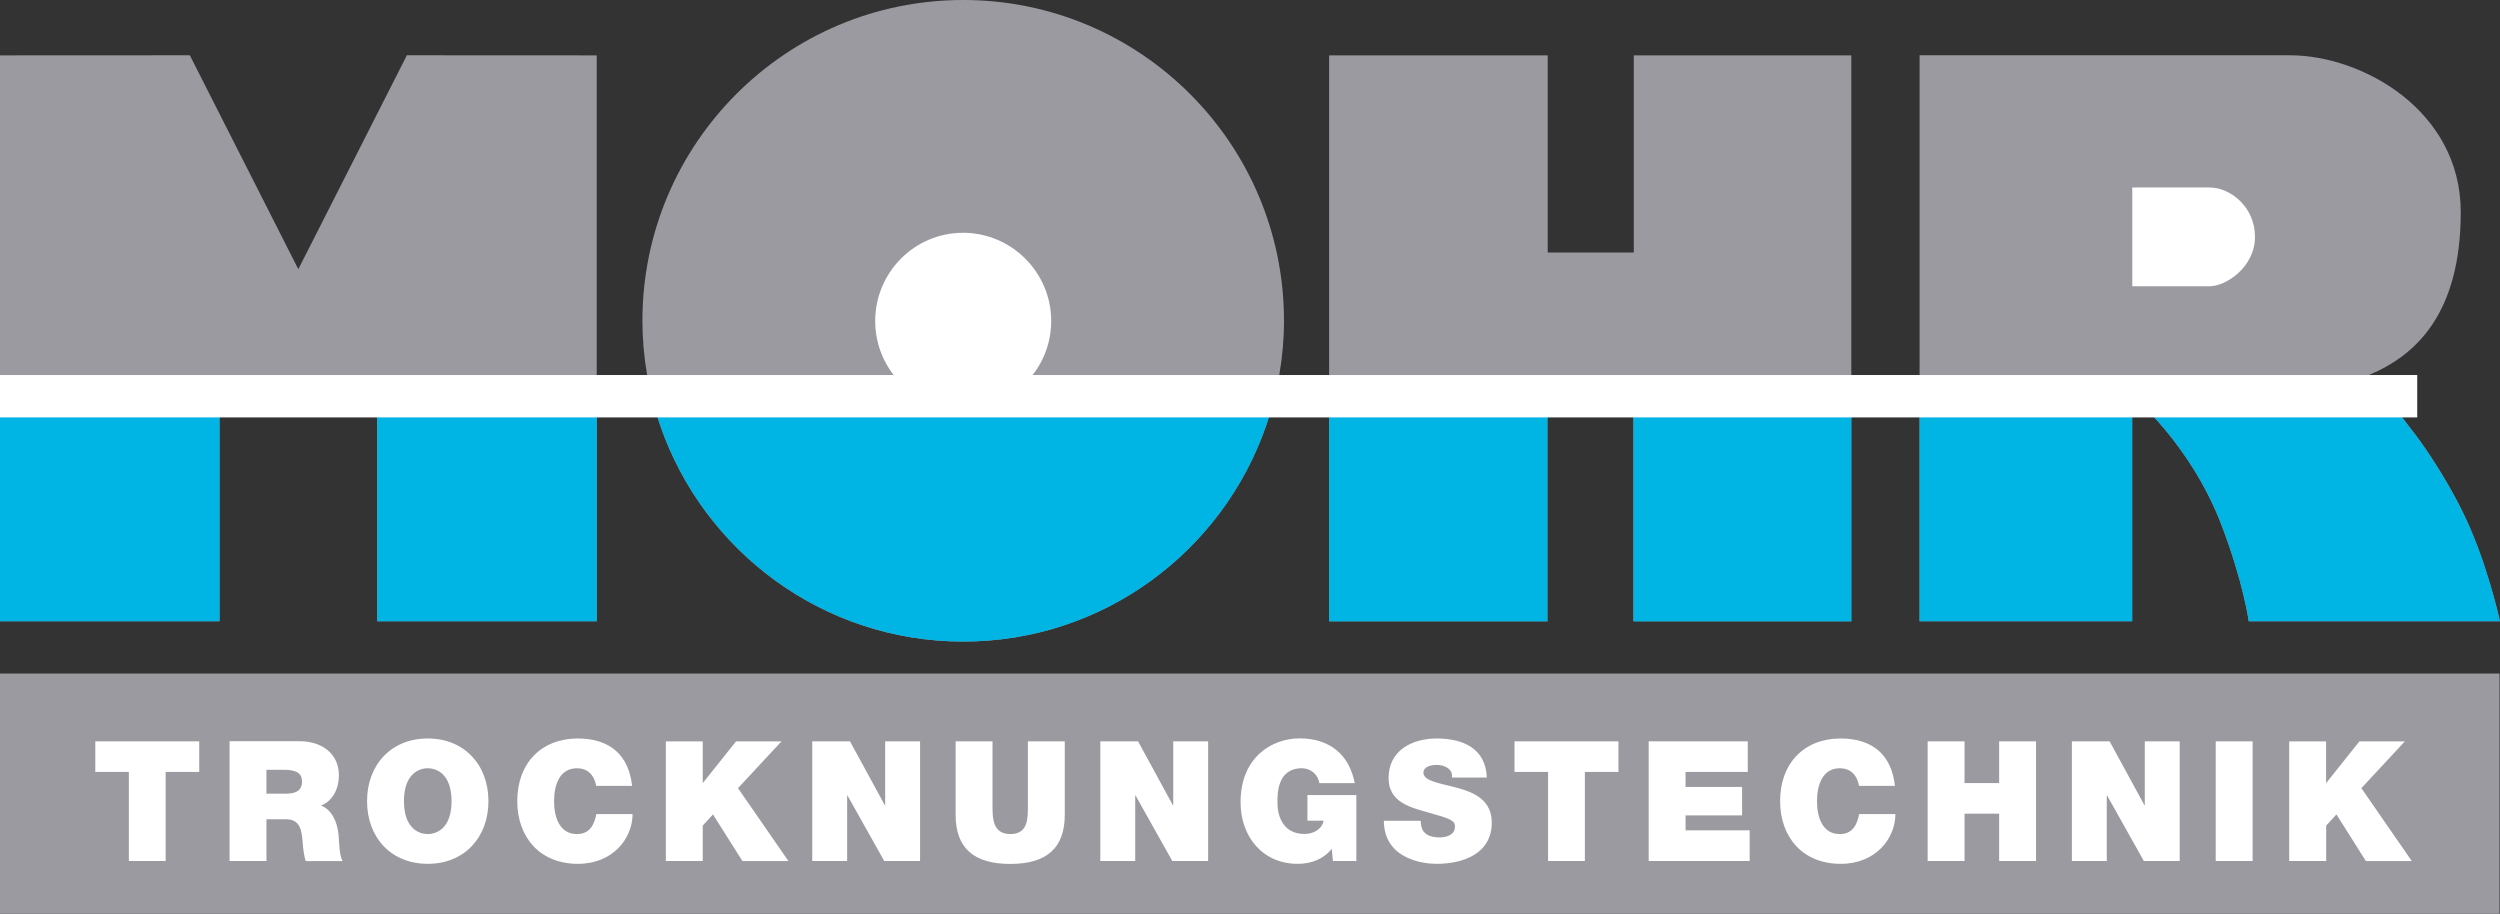
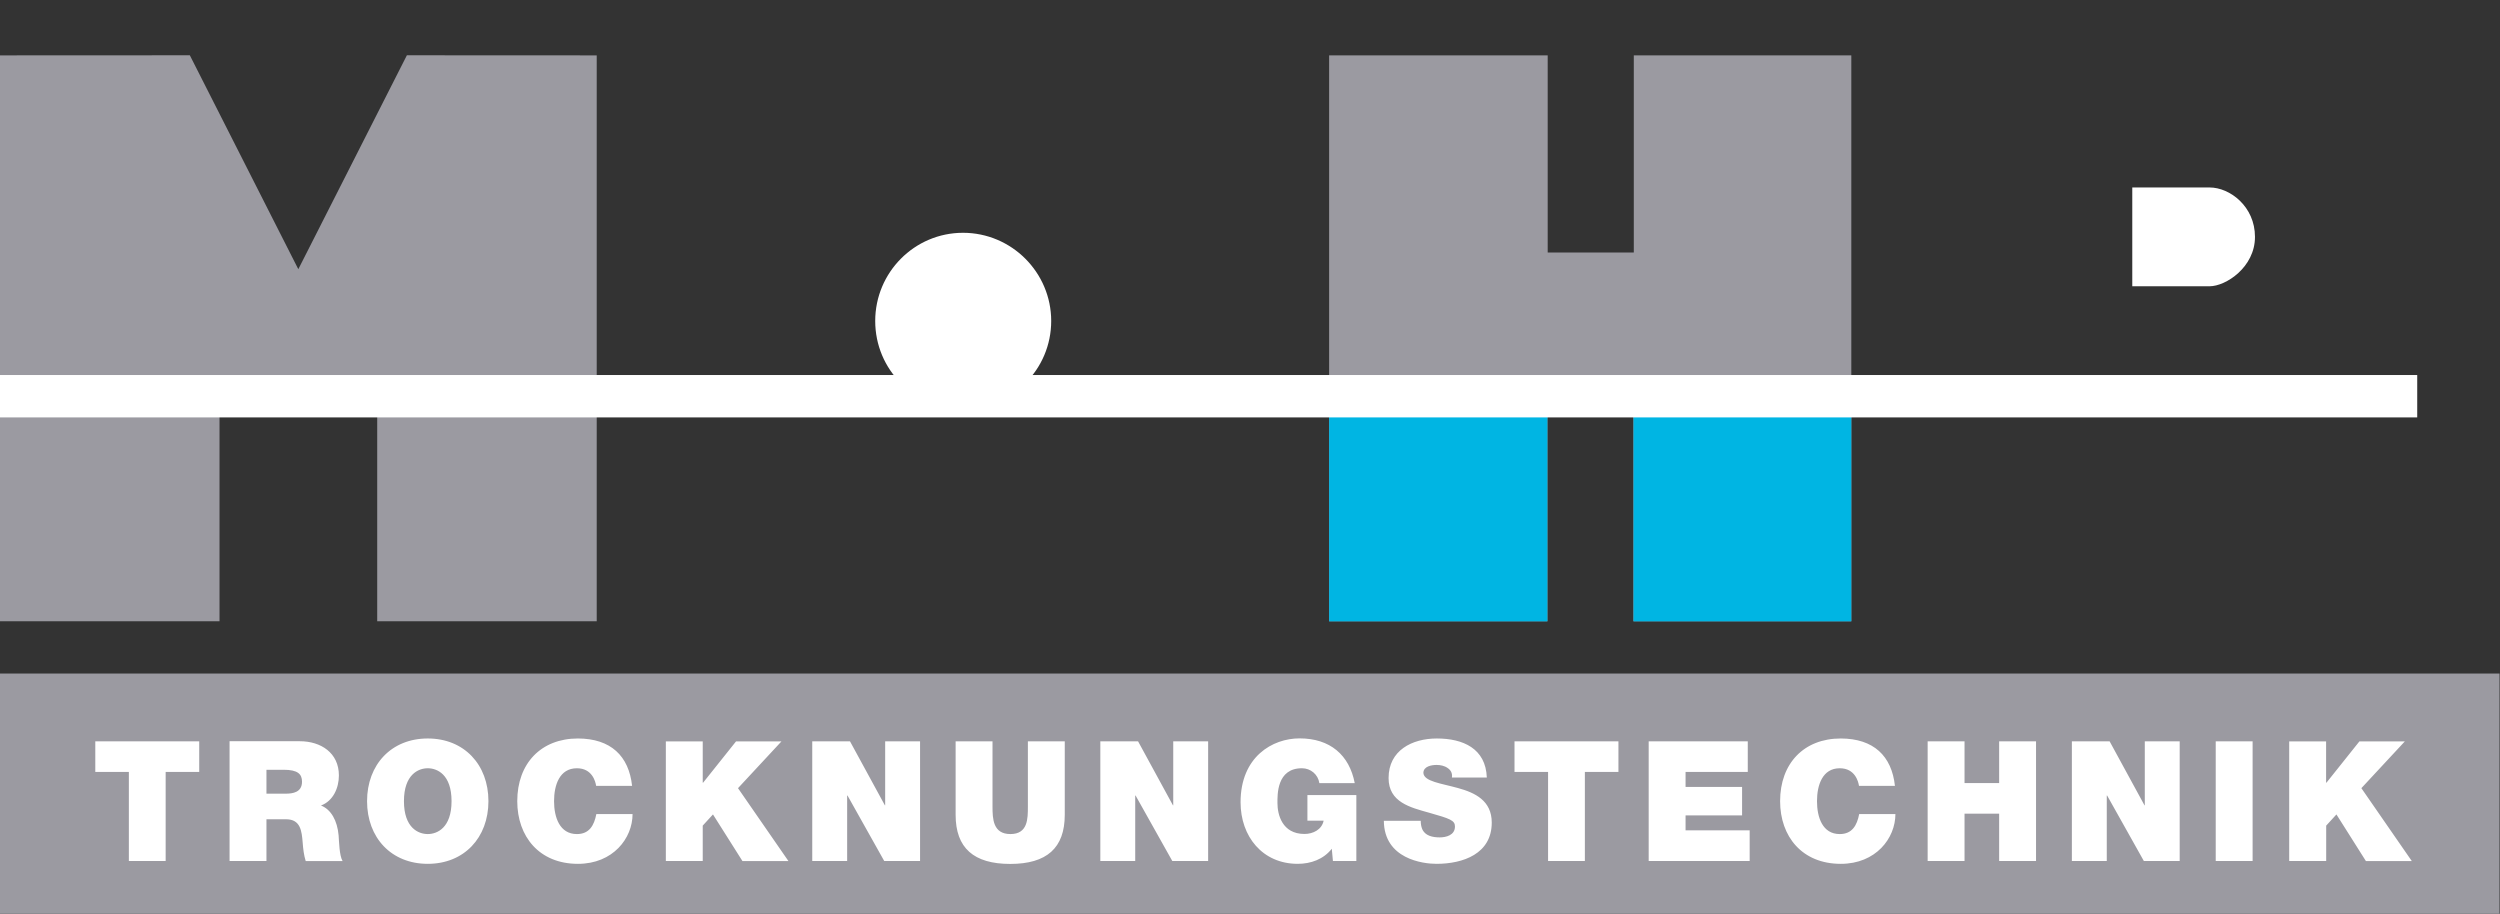
<svg xmlns="http://www.w3.org/2000/svg" id="Ebene_1" data-name="Ebene 1" version="1.1" viewBox="0 0 263.65 96.37">
  <rect x="0" y="0" width="263.65" height="96.37" fill="#333333" stroke="none" />
  <defs>
    <style> .cls-1 { fill: #00b5e3; } .cls-1, .cls-2, .cls-3 { stroke-width: 0px; } .cls-2 { fill: #fff; } .cls-3 { fill: #9b9aa1; } </style>
  </defs>
  <polygon class="cls-3" points="62.93 65.52 62.93 5.84 42.91 5.83 31.46 28.39 20.02 5.83 0 5.84 0 65.52 23.15 65.52 23.15 41.73 31.46 41.73 39.78 41.73 39.78 65.52 62.93 65.52 62.93 65.52" />
  <polyline class="cls-3" points="263.6 96.37 263.6 71.03 0 71.03 0 96.37" />
  <polygon class="cls-3" points="195.24 65.52 195.24 5.84 172.3 5.84 172.3 26.63 163.22 26.63 163.22 5.84 140.17 5.84 140.17 65.52 163.19 65.52 163.19 41.73 172.26 41.73 172.26 65.52 195.24 65.52 195.24 65.52" />
-   <path class="cls-3" d="M259.55,53.65c-2.66-5.22-5.35-8.49-5.35-8.49h.03l-.05-.02c-1.59-2.13-3.08-4.03-4.29-5.62,4.86-2.04,9.62-6.42,9.62-17.15s-10.39-16.54-18.02-16.54c-12.39.01-39.05,0-39.05,0v59.69h22.42v-23.79s6.12,5.03,9.41,13.61c2.34,6.12,2.88,10.18,2.88,10.18h26.49s-1.4-6.58-4.1-11.87h0Z" />
  <path class="cls-2" d="M224.87,19.78v10.41h8.15c1.72,0,4.79-2.01,4.79-5.21s-2.64-5.21-4.79-5.21h-8.15Z" />
-   <path class="cls-3" d="M135.41,33.83C135.41,15.15,120.26,0,101.58,0s-33.83,15.15-33.83,33.83c0,3.86.68,7.56,1.87,11.02,4.58,13.26,17.14,22.81,31.96,22.81s27.38-9.54,31.96-22.81c1.19-3.46,1.87-7.16,1.87-11.02h0Z" />
  <path class="cls-1" d="M140.17,41.75v23.78h23.02v-23.78h-23.02ZM195.24,41.75h-22.97v23.78h22.97v-23.78h0Z" />
-   <path class="cls-1" d="M0,41.73v23.79h23.15v-23.79H0ZM39.78,41.73v23.79h23.15v-23.79h-23.15Z" />
-   <path class="cls-1" d="M68.72,41.73c.26,1.06.55,2.1.9,3.12,4.58,13.26,17.14,22.81,31.96,22.81s27.38-9.54,31.96-22.81c.35-1.02.64-2.06.9-3.12h-65.71Z" />
-   <path class="cls-1" d="M202.44,41.73v23.79h22.42v-23.79s6.12,5.03,9.41,13.61c2.34,6.12,2.88,10.18,2.88,10.18h26.49s-1.4-6.58-4.1-11.87c-2.66-5.22-5.35-8.49-5.35-8.49h.03l-.05-.02c-.91-1.22-1.78-2.36-2.59-3.41h-49.15Z" />
  <path class="cls-2" d="M92.3,33.85h0c0-5.12,4.14-9.3,9.26-9.3s9.3,4.18,9.3,9.3-4.14,9.26-9.3,9.26-9.26-4.14-9.26-9.26" />
  <polygon class="cls-2" points="-1.35 39.55 -1.35 44.02 254.92 44.02 254.92 39.55 -1.35 39.55 -1.35 39.55" />
  <path class="cls-2" d="M13.58,90.8h3.89v-9.39h3.54v-3.23h-10.96v3.23h3.54v9.39h0ZM24.21,90.8h3.89v-4.4h2.07c1.54,0,1.65,1.26,1.75,2.46.05.65.12,1.31.32,1.95h3.89c-.35-.58-.37-2.09-.42-2.71-.14-1.57-.8-2.74-1.86-3.15,1.29-.48,1.89-1.86,1.89-3.17,0-2.39-1.91-3.61-4.12-3.61h-7.41v12.62h0ZM28.1,81.18h1.82c1.49,0,1.93.46,1.93,1.26,0,1.13-.99,1.26-1.72,1.26h-2.03v-2.51h0ZM38.71,84.49c0,3.86,2.56,6.61,6.4,6.61s6.4-2.76,6.4-6.61-2.56-6.61-6.4-6.61-6.4,2.76-6.4,6.61h0ZM42.6,84.49c0-2.81,1.52-3.47,2.51-3.47s2.51.65,2.51,3.47-1.52,3.47-2.51,3.47-2.51-.65-2.51-3.47h0ZM66.66,82.88c-.34-3.16-2.25-4.99-5.71-5-3.89,0-6.4,2.63-6.4,6.61,0,3.73,2.32,6.61,6.4,6.61,3.7,0,5.76-2.7,5.76-5.25h-3.82c-.23,1.19-.74,2.11-2.05,2.11-1.82,0-2.41-1.77-2.41-3.47s.58-3.47,2.41-3.47c1.61,0,1.96,1.4,2.03,1.86h3.78ZM70.22,90.8h3.89v-3.73l1.08-1.18,3.11,4.92h4.85l-5.32-7.69,4.58-4.93h-4.79l-3.47,4.35h-.04v-4.35h-3.89v12.62h0ZM85.66,90.8h3.68v-6.9h.04l3.87,6.9h3.78v-12.62h-3.68v6.75h-.03l-3.68-6.75h-3.98v12.62h0ZM112.29,78.18h-3.89v6.88c0,1.29,0,2.9-1.84,2.9s-1.89-1.61-1.89-2.9v-6.88h-3.89v7.75c0,3.5,1.91,5.18,5.76,5.18s5.75-1.68,5.75-5.18v-7.75h0ZM116.04,90.8h3.68v-6.9h.04l3.87,6.9h3.78v-12.62h-3.68v6.75h-.03l-3.68-6.75h-3.98v12.62h0ZM140.58,90.8h2.46v-6.95h-5.16v2.7h1.71c-.19.94-1.11,1.4-2.02,1.4-2.37,0-2.85-2.07-2.85-3.25,0-.87-.09-3.68,2.58-3.68.92,0,1.7.65,1.84,1.57h3.73c-.57-2.97-2.6-4.72-5.82-4.72-2.85,0-6.22,1.93-6.22,6.74,0,3.59,2.3,6.49,6.03,6.49,1.38,0,2.72-.48,3.59-1.59l.12,1.29h0ZM145.94,86.56c.03,4.03,4.12,4.54,5.55,4.54,2.81,0,5.83-1.06,5.83-4.35,0-2.32-1.77-3.15-3.55-3.64-1.79-.5-3.59-.69-3.66-1.59,0-.71.87-.85,1.4-.85.39,0,.83.09,1.15.32.32.21.53.53.46,1.01h3.68c-.11-3.08-2.53-4.12-5.27-4.12-2.6,0-5.09,1.25-5.09,4.17,0,2.55,2.28,3.1,4.28,3.66,2.18.62,2.72.8,2.72,1.45,0,.94-.97,1.15-1.61,1.15-.73,0-1.57-.16-1.86-.92-.09-.23-.14-.51-.14-.83h-3.89ZM163.25,90.8h3.89v-9.39h3.54v-3.23h-10.96v3.23h3.54v9.39h0ZM173.88,90.8h10.64v-3.23h-6.76v-1.58h5.96v-3h-5.96v-1.58h6.56v-3.23h-10.45v12.62h0ZM199.84,82.88c-.34-3.16-2.25-4.99-5.71-5-3.89,0-6.4,2.63-6.4,6.61,0,3.73,2.32,6.61,6.4,6.61,3.7,0,5.76-2.7,5.76-5.25h-3.82c-.23,1.19-.74,2.11-2.05,2.11-1.82,0-2.4-1.77-2.4-3.47s.58-3.47,2.4-3.47c1.61,0,1.96,1.4,2.03,1.86h3.79ZM203.29,90.8h3.89v-4.99h3.65v4.99h3.89v-12.62h-3.89v4.4h-3.65v-4.4h-3.89v12.62h0ZM218.5,90.8h3.68v-6.9h.04l3.87,6.9h3.78v-12.62h-3.68v6.75h-.03l-3.68-6.75h-3.98v12.62h0ZM233.67,90.8h3.89v-12.62h-3.89v12.62h0ZM241.43,90.8h3.89v-3.73l1.08-1.18,3.11,4.92h4.84l-5.32-7.69,4.58-4.93h-4.79l-3.47,4.35h-.04v-4.35h-3.89v12.62h0Z" />
</svg>